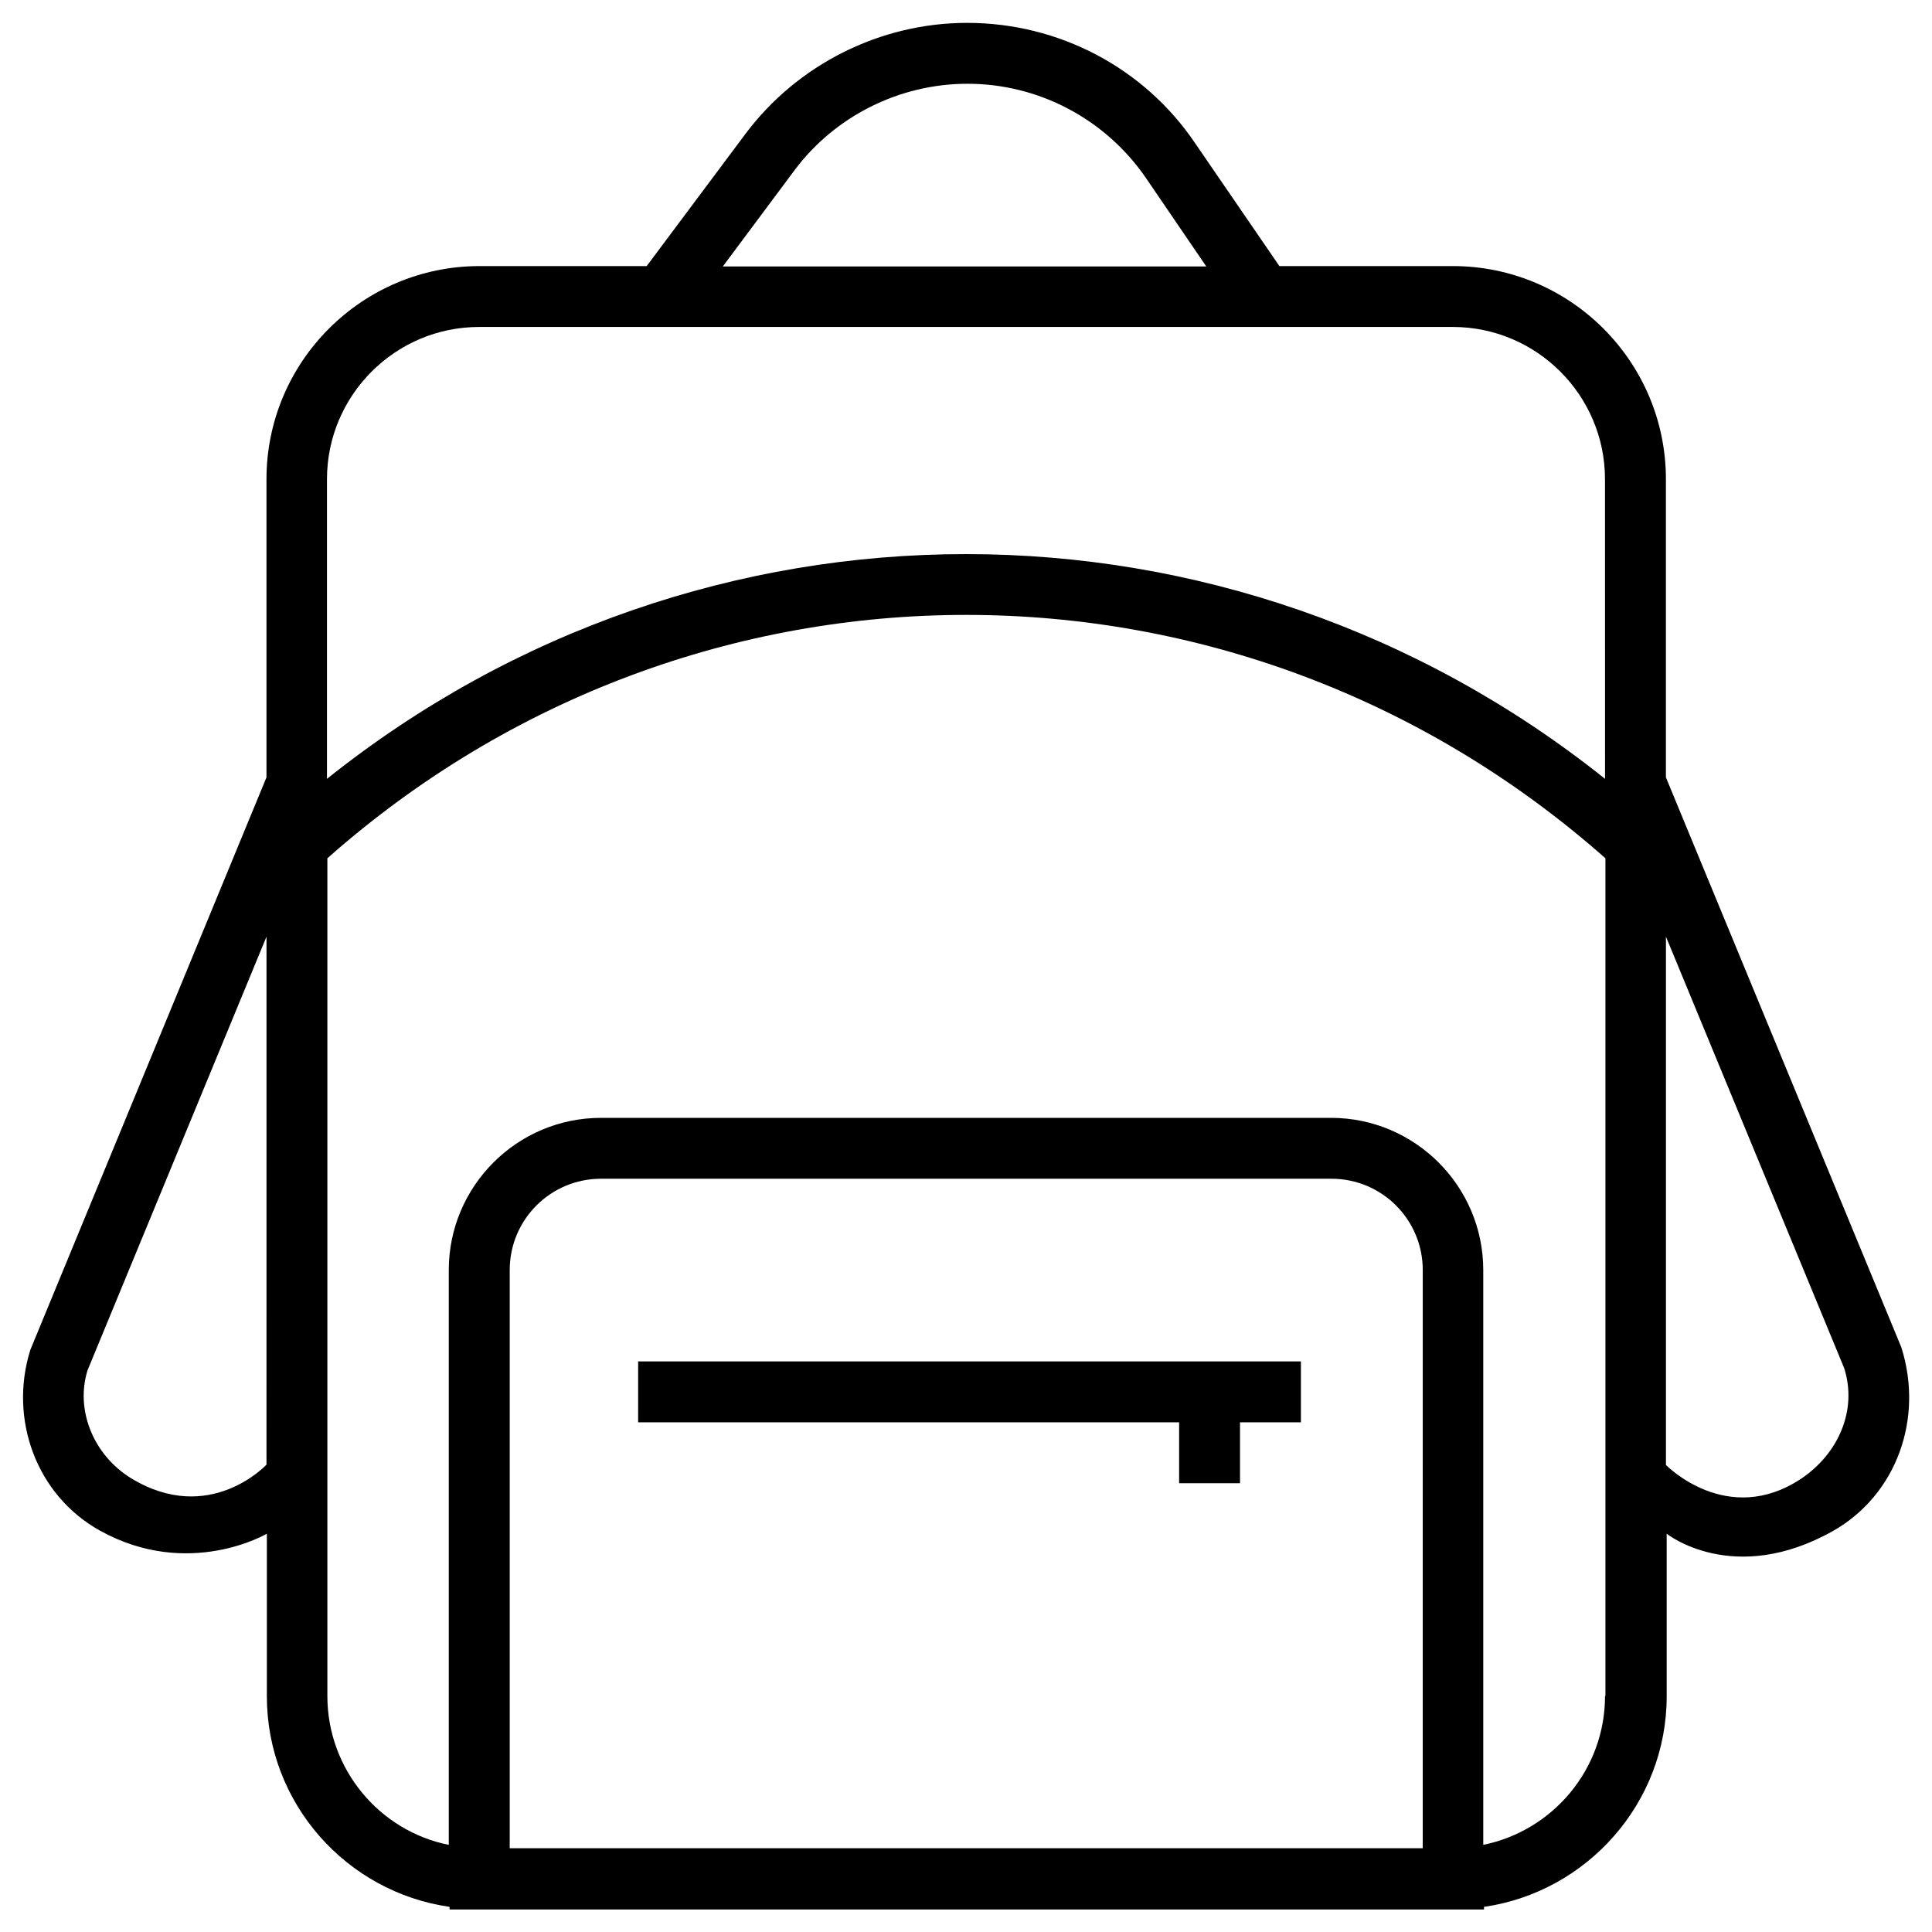
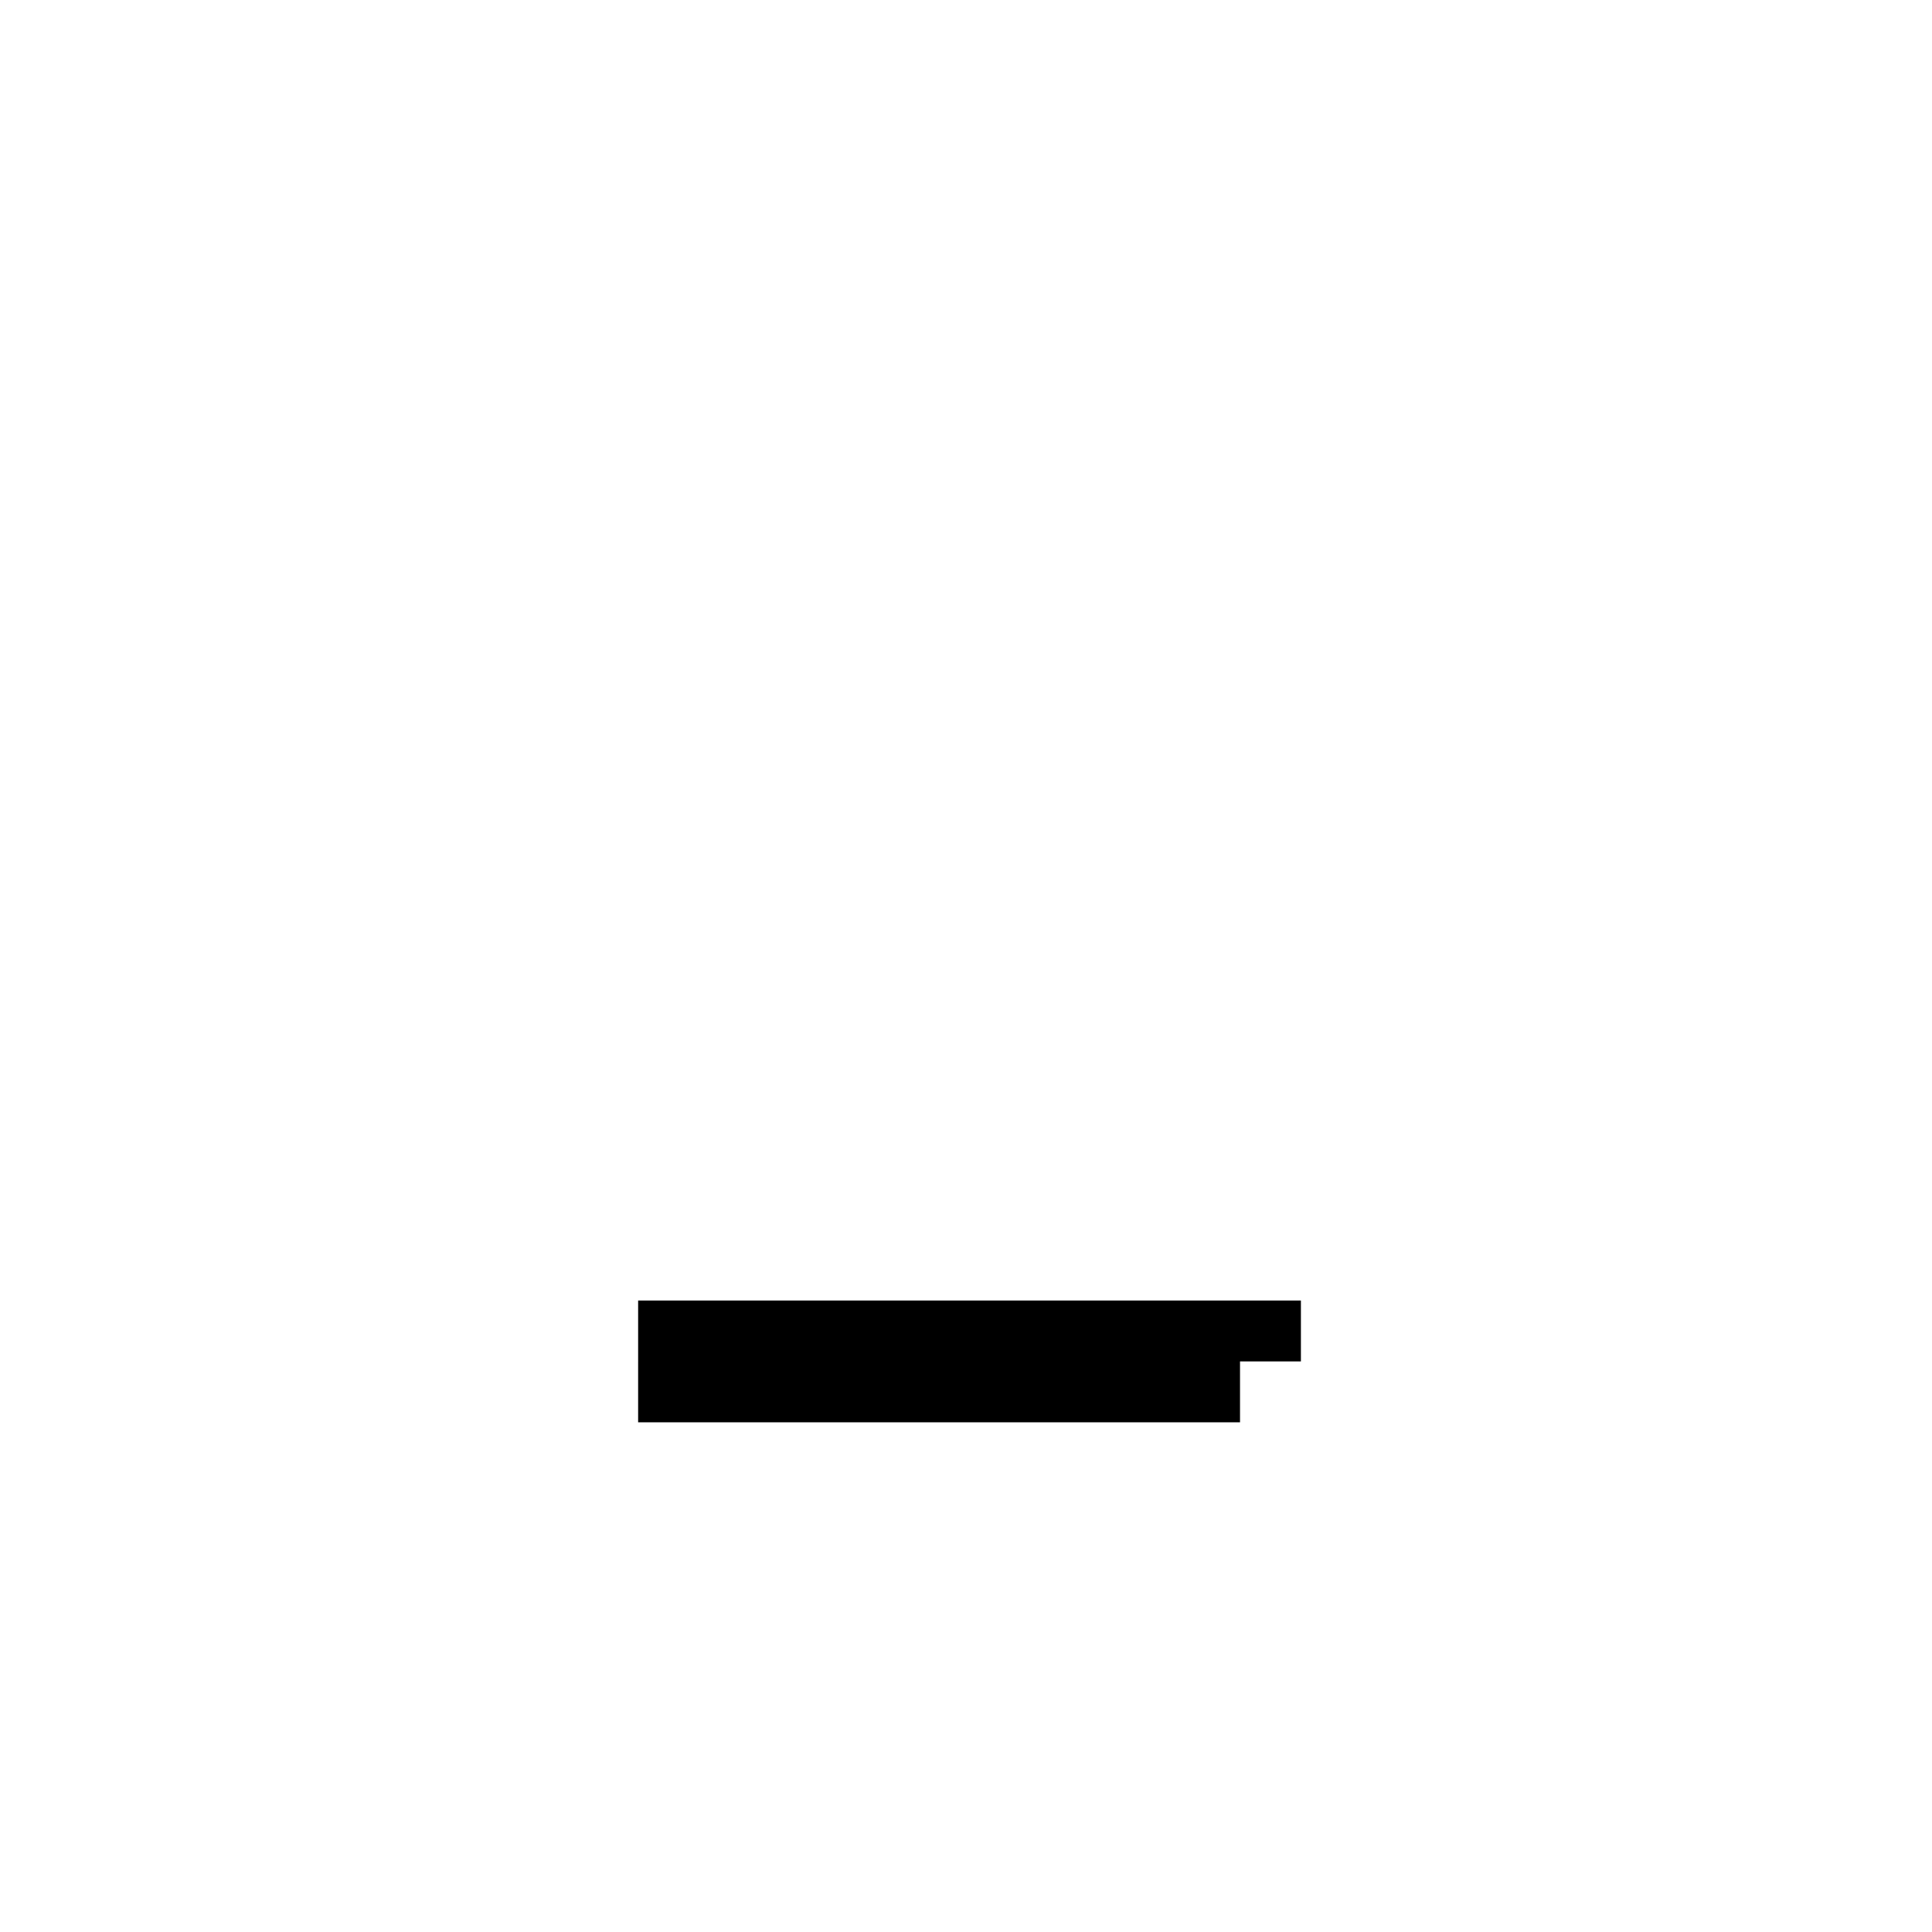
<svg xmlns="http://www.w3.org/2000/svg" fill="#000000" width="800px" height="800px" version="1.1" viewBox="144 144 512 512">
  <g>
-     <path d="m313.11 520.93h143.37v16.137h16.137v-16.137h16.137v-16.141h-175.64z" />
-     <path d="m647.87 501.05-62.387-151.04v-79.016c0-31.094-25.289-56.48-56.48-56.48h-45.953l-22.336-32.57c-13.48-19.977-36.113-31.883-60.418-31.883-23.027 0-44.969 11.02-58.746 29.422l-26.172 35.031h-44.281c-31.094 0-56.48 25.289-56.48 56.48v79.016l-62.582 151.73c-5.707 18.203 1.477 38.473 18.5 47.922 23.52 12.988 44.184 0.789 44.184 0.789v43.098c0 28.34 21.059 51.855 48.414 55.793v0.688h274.14v-0.688c27.258-3.938 48.414-27.453 48.414-55.793v-43.098s17.711 14.168 44.184-0.789c16.719-9.547 24-29.719 17.996-48.613zm-433.25 31.094s-15.055 16.234-35.816 3.641c-10.137-6.199-14.859-18.203-11.609-28.633l47.43-114.93zm139.93-343.02c10.727-14.367 27.848-22.926 45.855-22.926 18.895 0 36.508 9.348 47.23 24.895l16.039 23.52h-128.12zm166.49 444.67h-241.96v-153.21c0-13.383 10.824-24.207 24.207-24.207h193.55c13.383 0 24.207 10.824 24.207 24.207zm48.312-40.344c0 19.484-13.875 35.719-32.273 39.457v-152.32c0-22.238-18.105-40.344-40.344-40.344h-193.46c-22.238 0-40.344 18.105-40.344 40.344v152.32c-18.301-3.644-32.176-19.977-32.176-39.461v-221.99c97.121-86 241.47-86 338.7 0v221.99zm0-243.05c-99.383-79.41-239.31-79.41-338.7 0v-79.41c0-22.238 18.105-40.344 40.344-40.344h258c22.238 0 40.344 18.105 40.344 40.344zm51.957 185.48c-19.582 12.988-35.816-3.641-35.816-3.641v-140.02l47.23 114.34c3.543 11.117-1.477 22.633-11.414 29.324z" />
+     <path d="m313.11 520.93h143.37h16.137v-16.137h16.137v-16.141h-175.64z" />
  </g>
</svg>